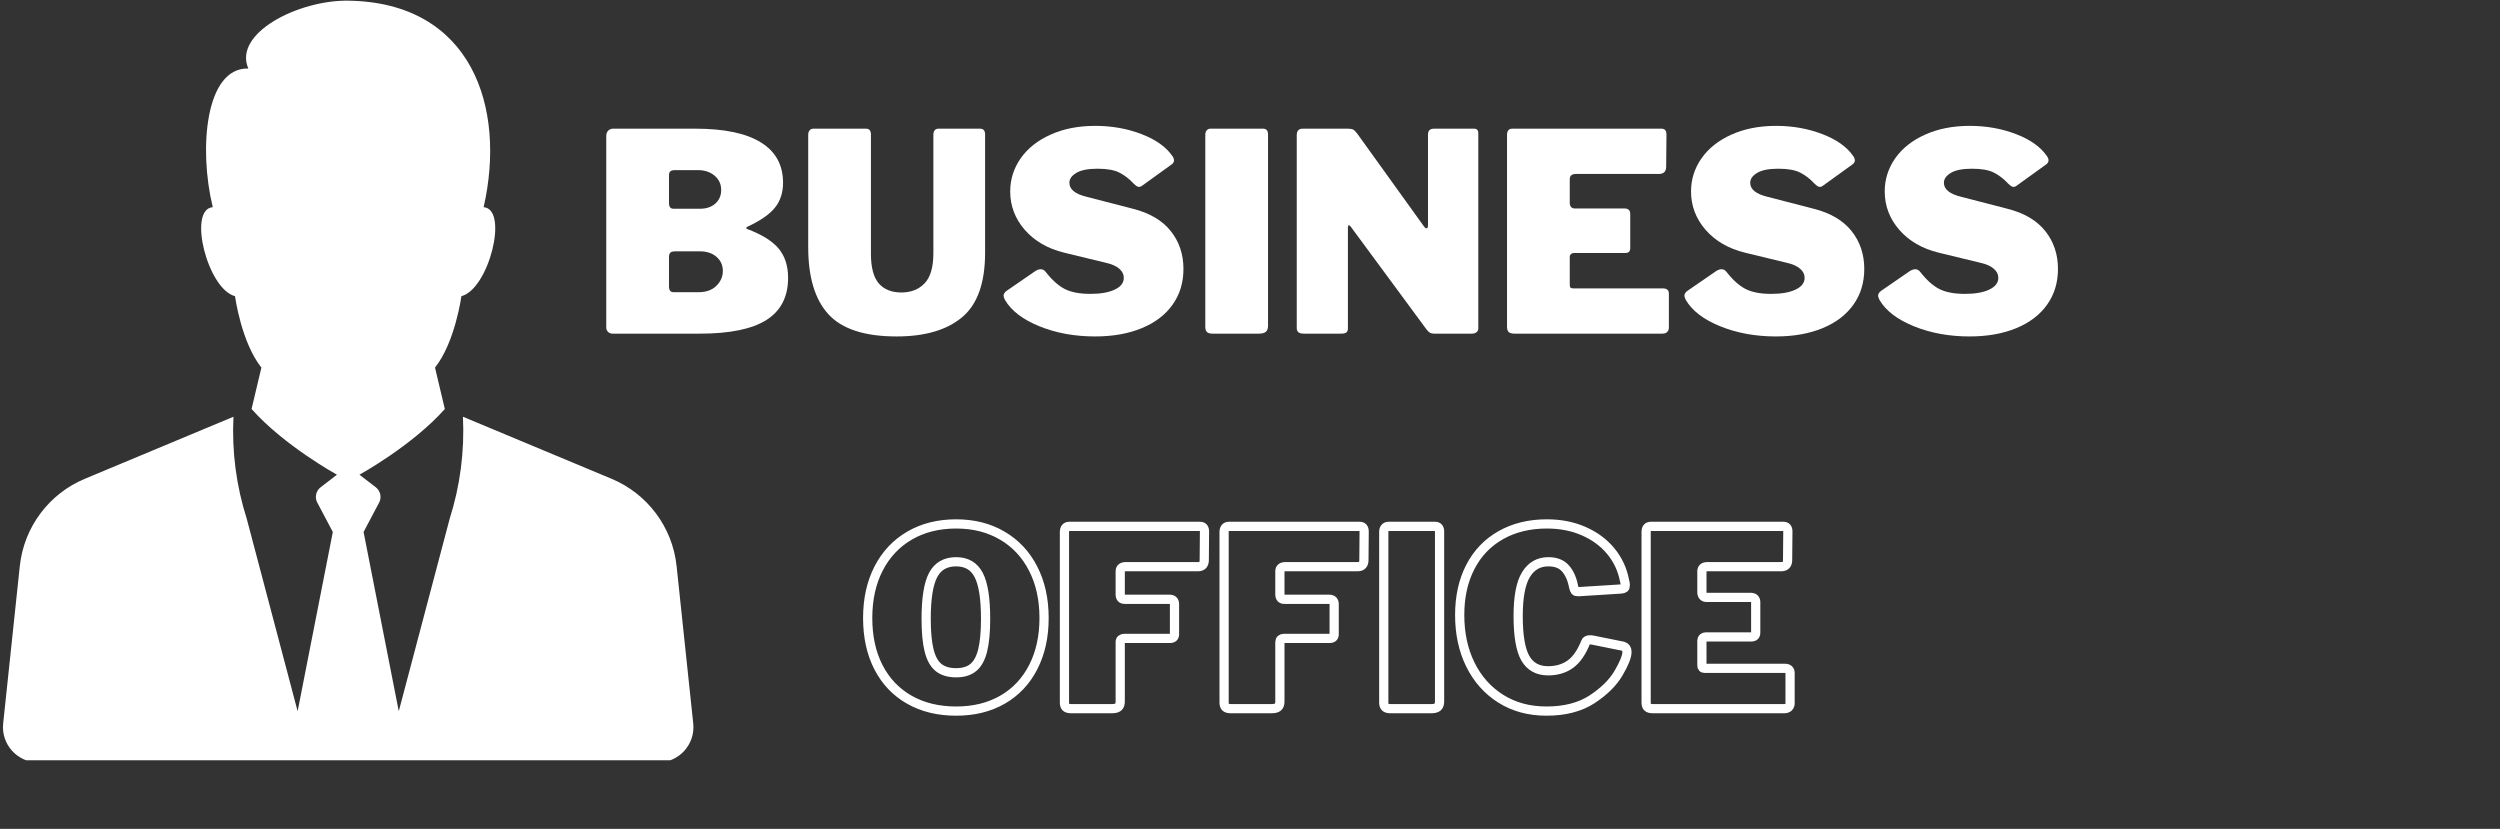
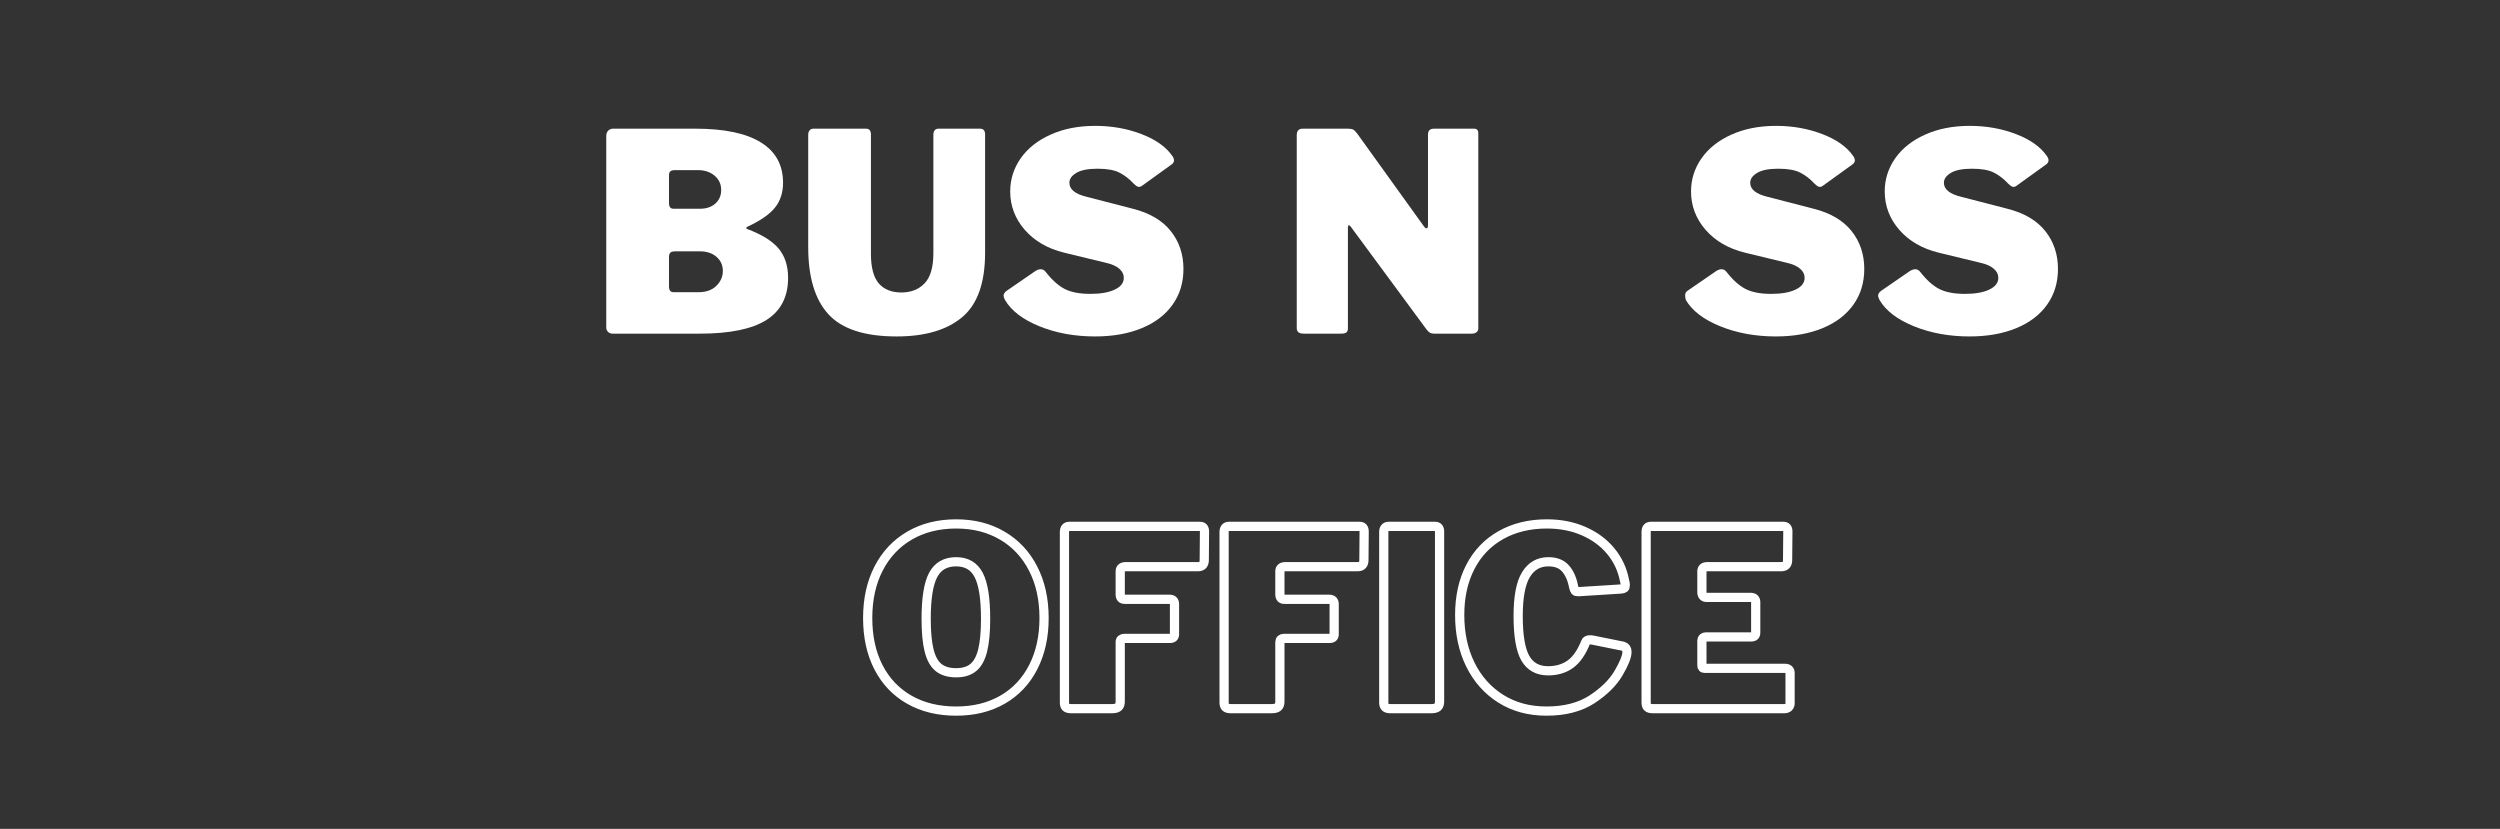
<svg xmlns="http://www.w3.org/2000/svg" width="558" zoomAndPan="magnify" viewBox="0 0 418.5 138.75" height="185" preserveAspectRatio="xMidYMid meet" version="1.0">
  <rect x="0" y="0" width="418.5" height="138.75" fill="#333333" stroke="none" />
  <defs>
    <g />
    <clipPath id="c7eabd3a57">
-       <path d="M 0.125 0 L 116.168 0 L 116.168 127.27 L 0.125 127.27 Z M 0.125 0 " clip-rule="nonzero" />
-     </clipPath>
+       </clipPath>
  </defs>
  <g clip-path="url(#c7eabd3a57)">
-     <path fill="#ffffff" d="M 116.047 121.102 L 113.262 94.754 C 112.574 88.266 108.402 82.668 102.383 80.152 L 77.496 69.762 C 77.781 75.551 77.027 81.34 75.27 86.859 L 66.754 119.062 L 60.863 89.051 L 63.539 83.992 C 63.902 83.129 63.637 82.129 62.895 81.559 L 60.172 79.465 C 60.172 79.465 69.008 74.613 74.465 68.465 L 72.82 61.535 C 76.195 57.289 77.238 49.578 77.238 49.578 C 81.828 48.41 85.207 35.023 80.961 34.68 C 84.773 17.961 78.965 0.402 58.289 0.113 C 49.922 -0.004 38.977 5.582 41.574 11.473 C 34.395 11.262 33.223 24.863 35.617 34.68 C 31.371 35.023 34.75 48.41 39.34 49.578 C 39.34 49.578 40.379 57.289 43.758 61.535 L 42.113 68.465 C 47.57 74.613 56.406 79.465 56.406 79.465 L 53.684 81.559 C 52.941 82.129 52.676 83.129 53.039 83.992 L 55.715 89.051 L 49.824 119.062 L 41.309 86.859 C 39.547 81.34 38.793 75.551 39.082 69.762 L 14.195 80.152 C 8.176 82.668 4.004 88.266 3.316 94.754 L 0.531 121.102 C 0.16 124.59 2.895 127.629 6.402 127.629 L 110.176 127.629 C 113.684 127.629 116.418 124.59 116.047 121.102 " fill-opacity="1" fill-rule="nonzero" />
-   </g>
+     </g>
  <path stroke-linecap="butt" transform="matrix(0.964, 0, 0, 0.964, 35.766, 84.886)" fill="none" stroke-linejoin="miter" d="M 128.936 35.426 C 125.831 35.426 123.119 34.765 120.801 33.448 C 118.482 32.122 116.698 30.246 115.446 27.813 C 114.197 25.385 113.573 22.531 113.573 19.264 C 113.573 15.993 114.205 13.127 115.47 10.67 C 116.739 8.206 118.53 6.3 120.841 4.954 C 123.16 3.601 125.86 2.924 128.936 2.924 C 131.977 2.924 134.644 3.601 136.942 4.954 C 139.249 6.3 141.033 8.206 142.297 10.67 C 143.566 13.127 144.203 15.993 144.203 19.264 C 144.203 22.507 143.574 25.349 142.318 27.793 C 141.069 30.237 139.289 32.122 136.987 33.448 C 134.689 34.765 132.005 35.426 128.936 35.426 Z M 128.936 28.77 C 130.185 28.77 131.178 28.466 131.912 27.854 C 132.658 27.246 133.197 26.257 133.537 24.899 C 133.878 23.529 134.048 21.692 134.048 19.39 C 134.048 15.859 133.651 13.329 132.852 11.797 C 132.058 10.261 130.752 9.495 128.936 9.495 C 127.08 9.495 125.746 10.261 124.935 11.797 C 124.129 13.329 123.727 15.859 123.727 19.39 C 123.727 21.692 123.898 23.529 124.238 24.899 C 124.579 26.257 125.122 27.246 125.872 27.854 C 126.63 28.466 127.651 28.77 128.936 28.77 Z M 147.741 4.326 C 147.741 4.014 147.81 3.775 147.948 3.609 C 148.094 3.434 148.297 3.349 148.552 3.349 L 171.29 3.349 C 171.804 3.349 172.06 3.649 172.06 4.245 L 172.019 9.191 C 172.019 9.961 171.658 10.346 170.945 10.346 L 158.407 10.346 C 157.754 10.346 157.426 10.613 157.426 11.149 L 157.426 15.158 C 157.426 15.729 157.681 16.013 158.196 16.013 L 165.999 16.013 C 166.567 16.013 166.851 16.297 166.851 16.868 L 166.851 22.073 C 166.851 22.56 166.595 22.803 166.08 22.803 L 158.103 22.803 C 157.908 22.803 157.746 22.86 157.612 22.969 C 157.491 23.083 157.426 23.237 157.426 23.439 L 157.426 33.76 C 157.426 34.218 157.312 34.543 157.081 34.729 C 156.854 34.911 156.498 35.001 156.019 35.001 L 148.897 35.001 C 148.467 35.001 148.163 34.915 147.989 34.749 C 147.823 34.575 147.741 34.307 147.741 33.939 Z M 175.465 4.326 C 175.465 4.014 175.538 3.775 175.676 3.609 C 175.822 3.434 176.02 3.349 176.28 3.349 L 199.017 3.349 C 199.528 3.349 199.787 3.649 199.787 4.245 L 199.743 9.191 C 199.743 9.961 199.386 10.346 198.672 10.346 L 186.13 10.346 C 185.477 10.346 185.153 10.613 185.153 11.149 L 185.153 15.158 C 185.153 15.729 185.409 16.013 185.923 16.013 L 193.723 16.013 C 194.294 16.013 194.578 16.297 194.578 16.868 L 194.578 22.073 C 194.578 22.56 194.323 22.803 193.808 22.803 L 185.83 22.803 C 185.636 22.803 185.473 22.86 185.34 22.969 C 185.214 23.083 185.153 23.237 185.153 23.439 L 185.153 33.76 C 185.153 34.218 185.04 34.543 184.809 34.729 C 184.582 34.911 184.225 35.001 183.747 35.001 L 176.624 35.001 C 176.19 35.001 175.89 34.915 175.716 34.749 C 175.55 34.575 175.465 34.307 175.465 33.939 Z M 212.11 3.349 C 212.621 3.349 212.881 3.649 212.881 4.245 L 212.881 33.76 C 212.881 34.218 212.763 34.543 212.536 34.729 C 212.305 34.911 211.952 35.001 211.474 35.001 L 204.348 35.001 C 203.918 35.001 203.618 34.915 203.444 34.749 C 203.277 34.575 203.192 34.307 203.192 33.939 L 203.192 4.326 C 203.192 4.014 203.261 3.775 203.403 3.609 C 203.549 3.434 203.748 3.349 204.007 3.349 Z M 231.52 2.924 C 233.879 2.924 236.011 3.341 237.912 4.18 C 239.822 5.015 241.39 6.171 242.611 7.65 C 243.831 9.13 244.629 10.824 244.994 12.734 C 245.087 13.074 245.132 13.346 245.132 13.544 C 245.132 13.804 245.079 13.974 244.974 14.055 C 244.877 14.14 244.702 14.193 244.443 14.221 L 236.976 14.691 C 236.692 14.691 236.506 14.643 236.425 14.546 C 236.339 14.448 236.254 14.225 236.165 13.877 C 235.914 12.519 235.444 11.449 234.758 10.67 C 234.077 9.888 233.084 9.495 231.779 9.495 C 230.097 9.495 228.804 10.232 227.896 11.712 C 226.983 13.192 226.529 15.591 226.529 18.919 C 226.529 22.357 226.947 24.801 227.778 26.253 C 228.621 27.704 229.935 28.43 231.726 28.43 C 233.242 28.43 234.527 28.044 235.589 27.282 C 236.66 26.512 237.547 25.231 238.257 23.439 C 238.342 23.184 238.585 23.054 238.987 23.054 C 239.181 23.054 239.335 23.066 239.457 23.095 L 244.787 24.169 C 245.209 24.307 245.424 24.635 245.424 25.146 C 245.424 25.945 244.933 27.177 243.952 28.843 C 242.975 30.505 241.439 32.017 239.351 33.387 C 237.26 34.745 234.621 35.426 231.434 35.426 C 228.423 35.426 225.775 34.709 223.497 33.27 C 221.223 31.835 219.464 29.856 218.227 27.343 C 216.991 24.826 216.375 21.956 216.375 18.741 C 216.375 15.563 216.991 12.778 218.227 10.39 C 219.464 7.999 221.227 6.162 223.522 4.869 C 225.812 3.572 228.479 2.924 231.52 2.924 Z M 248.752 4.326 C 248.752 3.673 249.019 3.349 249.563 3.349 L 272.6 3.349 C 273.107 3.349 273.362 3.649 273.362 4.245 L 273.317 9.191 C 273.317 9.961 272.953 10.346 272.215 10.346 L 259.413 10.346 C 258.761 10.346 258.436 10.613 258.436 11.149 L 258.436 14.773 C 258.436 15.06 258.505 15.279 258.643 15.441 C 258.789 15.6 258.979 15.681 259.206 15.681 L 266.884 15.681 C 267.48 15.681 267.78 15.96 267.78 16.524 L 267.78 21.814 C 267.78 22.3 267.521 22.544 267.006 22.544 L 259.113 22.544 C 258.919 22.544 258.756 22.604 258.623 22.722 C 258.497 22.831 258.436 22.969 258.436 23.135 L 258.436 27.408 C 258.436 27.635 258.473 27.793 258.542 27.874 C 258.611 27.959 258.744 28 258.947 28 L 272.811 28 C 273.435 28 273.747 28.271 273.747 28.815 L 273.747 34.064 C 273.747 34.348 273.658 34.575 273.488 34.749 C 273.317 34.915 273.066 35.001 272.726 35.001 L 249.907 35.001 C 249.478 35.001 249.173 34.915 248.999 34.749 C 248.833 34.575 248.752 34.307 248.752 33.939 Z M 248.752 4.326 " stroke="#ffffff" stroke-width="1.6" stroke-opacity="1" stroke-miterlimit="4" />
  <g fill="#ffffff" fill-opacity="1">
    <g transform="translate(99.083, 55.852)">
      <g>
        <path d="M 3.469 0 C 3.156 0 2.898 -0.098 2.703 -0.297 C 2.504 -0.492 2.406 -0.734 2.406 -1.016 L 2.406 -33.109 C 2.406 -33.453 2.508 -33.738 2.719 -33.969 C 2.938 -34.195 3.219 -34.312 3.562 -34.312 L 17.344 -34.312 C 22.156 -34.312 25.801 -33.547 28.281 -32.016 C 30.758 -30.492 32 -28.238 32 -25.25 C 32 -23.613 31.551 -22.234 30.656 -21.109 C 29.77 -19.984 28.203 -18.898 25.953 -17.859 C 25.891 -17.828 25.859 -17.77 25.859 -17.688 C 25.859 -17.613 25.891 -17.562 25.953 -17.531 C 28.441 -16.602 30.211 -15.504 31.266 -14.234 C 32.316 -12.973 32.844 -11.344 32.844 -9.344 C 32.844 -6.164 31.629 -3.812 29.203 -2.281 C 26.785 -0.758 23.078 0 18.078 0 Z M 18.078 -20.906 C 19.16 -20.906 20.023 -21.195 20.672 -21.781 C 21.316 -22.363 21.641 -23.117 21.641 -24.047 C 21.641 -25.035 21.27 -25.836 20.531 -26.453 C 19.789 -27.066 18.867 -27.375 17.766 -27.375 L 13.969 -27.375 C 13.562 -27.375 13.281 -27.305 13.125 -27.172 C 12.977 -27.035 12.906 -26.797 12.906 -26.453 L 12.906 -21.922 C 12.906 -21.555 12.969 -21.297 13.094 -21.141 C 13.219 -20.984 13.414 -20.906 13.688 -20.906 Z M 17.859 -6.938 C 19.117 -6.938 20.109 -7.289 20.828 -8 C 21.555 -8.707 21.922 -9.539 21.922 -10.5 C 21.922 -11.457 21.566 -12.242 20.859 -12.859 C 20.148 -13.473 19.223 -13.781 18.078 -13.781 L 13.969 -13.781 C 13.562 -13.781 13.281 -13.703 13.125 -13.547 C 12.977 -13.391 12.906 -13.145 12.906 -12.812 L 12.906 -7.953 C 12.906 -7.586 12.969 -7.328 13.094 -7.172 C 13.219 -7.016 13.414 -6.938 13.688 -6.938 Z M 17.859 -6.938 " />
      </g>
    </g>
  </g>
  <g fill="#ffffff" fill-opacity="1">
    <g transform="translate(133.264, 55.852)">
      <g>
        <path d="M 31.641 -13.547 C 31.641 -8.492 30.359 -4.895 27.797 -2.75 C 25.234 -0.602 21.578 0.469 16.828 0.469 C 11.492 0.469 7.691 -0.766 5.422 -3.234 C 3.16 -5.703 2.031 -9.445 2.031 -14.469 L 2.031 -33.25 C 2.031 -33.594 2.109 -33.852 2.266 -34.031 C 2.422 -34.219 2.633 -34.312 2.906 -34.312 L 11.703 -34.312 C 12.254 -34.312 12.531 -33.988 12.531 -33.344 L 12.531 -13.359 C 12.531 -11.078 12.969 -9.426 13.844 -8.406 C 14.727 -7.395 15.988 -6.891 17.625 -6.891 C 19.227 -6.891 20.52 -7.395 21.5 -8.406 C 22.488 -9.426 22.984 -11.125 22.984 -13.5 L 22.984 -33.25 C 22.984 -33.957 23.273 -34.312 23.859 -34.312 L 30.797 -34.312 C 31.359 -34.312 31.641 -33.988 31.641 -33.344 Z M 31.641 -13.547 " />
      </g>
    </g>
  </g>
  <g fill="#ffffff" fill-opacity="1">
    <g transform="translate(166.937, 55.852)">
      <g>
        <path d="M 22.844 -25.109 C 22.102 -25.91 21.305 -26.523 20.453 -26.953 C 19.609 -27.391 18.383 -27.609 16.781 -27.609 C 15.188 -27.609 14.004 -27.375 13.234 -26.906 C 12.461 -26.445 12.078 -25.895 12.078 -25.25 C 12.078 -24.145 13.062 -23.359 15.031 -22.891 L 22.703 -20.906 C 25.516 -20.195 27.629 -18.953 29.047 -17.172 C 30.461 -15.398 31.172 -13.285 31.172 -10.828 C 31.172 -8.547 30.566 -6.555 29.359 -4.859 C 28.16 -3.16 26.441 -1.848 24.203 -0.922 C 21.973 0.004 19.363 0.469 16.375 0.469 C 12.977 0.469 9.883 -0.094 7.094 -1.219 C 4.301 -2.344 2.367 -3.816 1.297 -5.641 C 1.141 -5.953 1.062 -6.188 1.062 -6.344 C 1.062 -6.645 1.234 -6.922 1.578 -7.172 L 6.344 -10.453 C 6.676 -10.672 6.984 -10.781 7.266 -10.781 C 7.598 -10.781 7.875 -10.641 8.094 -10.359 C 9.145 -9.004 10.207 -8.047 11.281 -7.484 C 12.363 -6.93 13.801 -6.656 15.594 -6.656 C 17.312 -6.656 18.672 -6.895 19.672 -7.375 C 20.68 -7.852 21.188 -8.508 21.188 -9.344 C 21.188 -9.926 20.938 -10.43 20.438 -10.859 C 19.945 -11.297 19.223 -11.625 18.266 -11.844 L 11.234 -13.547 C 8.461 -14.223 6.258 -15.492 4.625 -17.359 C 2.988 -19.234 2.172 -21.383 2.172 -23.812 C 2.172 -25.82 2.754 -27.664 3.922 -29.344 C 5.098 -31.02 6.766 -32.344 8.922 -33.312 C 11.078 -34.289 13.578 -34.781 16.422 -34.781 C 19.191 -34.781 21.766 -34.32 24.141 -33.406 C 26.516 -32.5 28.227 -31.289 29.281 -29.781 C 29.488 -29.508 29.594 -29.25 29.594 -29 C 29.594 -28.781 29.488 -28.578 29.281 -28.391 L 24.234 -24.75 C 24.078 -24.625 23.906 -24.562 23.719 -24.562 C 23.508 -24.562 23.219 -24.742 22.844 -25.109 Z M 22.844 -25.109 " />
      </g>
    </g>
  </g>
  <g fill="#ffffff" fill-opacity="1">
    <g transform="translate(199.361, 55.852)">
      <g>
-         <path d="M 12.078 -34.312 C 12.629 -34.312 12.906 -33.988 12.906 -33.344 L 12.906 -1.344 C 12.906 -0.844 12.781 -0.492 12.531 -0.297 C 12.281 -0.098 11.895 0 11.375 0 L 3.656 0 C 3.188 0 2.859 -0.094 2.672 -0.281 C 2.492 -0.469 2.406 -0.758 2.406 -1.156 L 2.406 -33.25 C 2.406 -33.594 2.484 -33.852 2.641 -34.031 C 2.797 -34.219 3.008 -34.312 3.281 -34.312 Z M 12.078 -34.312 " />
-       </g>
+         </g>
    </g>
  </g>
  <g fill="#ffffff" fill-opacity="1">
    <g transform="translate(214.671, 55.852)">
      <g>
        <path d="M 32.094 -34.312 C 32.562 -34.312 32.797 -34.051 32.797 -33.531 L 32.797 -0.828 C 32.797 -0.586 32.691 -0.391 32.484 -0.234 C 32.285 -0.078 32.035 0 31.734 0 L 25.391 0 C 25.109 0 24.883 -0.047 24.719 -0.141 C 24.551 -0.234 24.359 -0.414 24.141 -0.688 L 11.422 -17.938 C 11.297 -18.094 11.188 -18.156 11.094 -18.125 C 11.008 -18.094 10.969 -18.004 10.969 -17.859 L 10.969 -1.016 C 10.988 -0.648 10.914 -0.391 10.75 -0.234 C 10.582 -0.078 10.281 0 9.844 0 L 3.562 0 C 2.789 0 2.406 -0.305 2.406 -0.922 L 2.406 -33.25 C 2.406 -33.957 2.742 -34.312 3.422 -34.312 L 10.969 -34.312 C 11.363 -34.312 11.66 -34.258 11.859 -34.156 C 12.055 -34.051 12.281 -33.828 12.531 -33.484 L 23.641 -18.031 C 23.816 -17.758 23.984 -17.625 24.141 -17.625 C 24.297 -17.625 24.375 -17.82 24.375 -18.219 L 24.375 -33.344 C 24.375 -33.988 24.711 -34.312 25.391 -34.312 Z M 32.094 -34.312 " />
      </g>
    </g>
  </g>
  <g fill="#ffffff" fill-opacity="1">
    <g transform="translate(249.871, 55.852)">
      <g>
-         <path d="M 2.406 -33.25 C 2.406 -33.957 2.695 -34.312 3.281 -34.312 L 28.266 -34.312 C 28.816 -34.312 29.094 -33.988 29.094 -33.344 L 29.047 -27.984 C 29.047 -27.148 28.645 -26.734 27.844 -26.734 L 13.969 -26.734 C 13.258 -26.734 12.906 -26.441 12.906 -25.859 L 12.906 -21.922 C 12.906 -21.609 12.977 -21.367 13.125 -21.203 C 13.281 -21.035 13.484 -20.953 13.734 -20.953 L 22.062 -20.953 C 22.707 -20.953 23.031 -20.645 23.031 -20.031 L 23.031 -14.297 C 23.031 -13.766 22.754 -13.5 22.203 -13.5 L 13.641 -13.5 C 13.422 -13.5 13.242 -13.438 13.109 -13.312 C 12.973 -13.195 12.906 -13.047 12.906 -12.859 L 12.906 -8.234 C 12.906 -7.984 12.941 -7.812 13.016 -7.719 C 13.098 -7.625 13.242 -7.578 13.453 -7.578 L 28.484 -7.578 C 29.16 -7.578 29.5 -7.285 29.5 -6.703 L 29.5 -1.016 C 29.5 -0.711 29.406 -0.469 29.219 -0.281 C 29.039 -0.094 28.766 0 28.391 0 L 3.656 0 C 3.188 0 2.859 -0.094 2.672 -0.281 C 2.492 -0.469 2.406 -0.758 2.406 -1.156 Z M 2.406 -33.25 " />
-       </g>
+         </g>
    </g>
  </g>
  <g fill="#ffffff" fill-opacity="1">
    <g transform="translate(280.907, 55.852)">
      <g>
-         <path d="M 22.844 -25.109 C 22.102 -25.91 21.305 -26.523 20.453 -26.953 C 19.609 -27.391 18.383 -27.609 16.781 -27.609 C 15.188 -27.609 14.004 -27.375 13.234 -26.906 C 12.461 -26.445 12.078 -25.895 12.078 -25.25 C 12.078 -24.145 13.062 -23.359 15.031 -22.891 L 22.703 -20.906 C 25.516 -20.195 27.629 -18.953 29.047 -17.172 C 30.461 -15.398 31.172 -13.285 31.172 -10.828 C 31.172 -8.547 30.566 -6.555 29.359 -4.859 C 28.16 -3.16 26.441 -1.848 24.203 -0.922 C 21.973 0.004 19.363 0.469 16.375 0.469 C 12.977 0.469 9.883 -0.094 7.094 -1.219 C 4.301 -2.344 2.367 -3.816 1.297 -5.641 C 1.141 -5.953 1.062 -6.188 1.062 -6.344 C 1.062 -6.645 1.234 -6.922 1.578 -7.172 L 6.344 -10.453 C 6.676 -10.672 6.984 -10.781 7.266 -10.781 C 7.598 -10.781 7.875 -10.641 8.094 -10.359 C 9.145 -9.004 10.207 -8.047 11.281 -7.484 C 12.363 -6.93 13.801 -6.656 15.594 -6.656 C 17.312 -6.656 18.672 -6.895 19.672 -7.375 C 20.68 -7.852 21.188 -8.508 21.188 -9.344 C 21.188 -9.926 20.938 -10.43 20.438 -10.859 C 19.945 -11.297 19.223 -11.625 18.266 -11.844 L 11.234 -13.547 C 8.461 -14.223 6.258 -15.492 4.625 -17.359 C 2.988 -19.234 2.172 -21.383 2.172 -23.812 C 2.172 -25.82 2.754 -27.664 3.922 -29.344 C 5.098 -31.02 6.766 -32.344 8.922 -33.312 C 11.078 -34.289 13.578 -34.781 16.422 -34.781 C 19.191 -34.781 21.766 -34.32 24.141 -33.406 C 26.516 -32.5 28.227 -31.289 29.281 -29.781 C 29.488 -29.508 29.594 -29.25 29.594 -29 C 29.594 -28.781 29.488 -28.578 29.281 -28.391 L 24.234 -24.75 C 24.078 -24.625 23.906 -24.562 23.719 -24.562 C 23.508 -24.562 23.219 -24.742 22.844 -25.109 Z M 22.844 -25.109 " />
+         <path d="M 22.844 -25.109 C 22.102 -25.91 21.305 -26.523 20.453 -26.953 C 19.609 -27.391 18.383 -27.609 16.781 -27.609 C 15.188 -27.609 14.004 -27.375 13.234 -26.906 C 12.461 -26.445 12.078 -25.895 12.078 -25.25 C 12.078 -24.145 13.062 -23.359 15.031 -22.891 L 22.703 -20.906 C 25.516 -20.195 27.629 -18.953 29.047 -17.172 C 30.461 -15.398 31.172 -13.285 31.172 -10.828 C 31.172 -8.547 30.566 -6.555 29.359 -4.859 C 28.16 -3.16 26.441 -1.848 24.203 -0.922 C 21.973 0.004 19.363 0.469 16.375 0.469 C 12.977 0.469 9.883 -0.094 7.094 -1.219 C 4.301 -2.344 2.367 -3.816 1.297 -5.641 C 1.062 -6.645 1.234 -6.922 1.578 -7.172 L 6.344 -10.453 C 6.676 -10.672 6.984 -10.781 7.266 -10.781 C 7.598 -10.781 7.875 -10.641 8.094 -10.359 C 9.145 -9.004 10.207 -8.047 11.281 -7.484 C 12.363 -6.93 13.801 -6.656 15.594 -6.656 C 17.312 -6.656 18.672 -6.895 19.672 -7.375 C 20.68 -7.852 21.188 -8.508 21.188 -9.344 C 21.188 -9.926 20.938 -10.43 20.438 -10.859 C 19.945 -11.297 19.223 -11.625 18.266 -11.844 L 11.234 -13.547 C 8.461 -14.223 6.258 -15.492 4.625 -17.359 C 2.988 -19.234 2.172 -21.383 2.172 -23.812 C 2.172 -25.82 2.754 -27.664 3.922 -29.344 C 5.098 -31.02 6.766 -32.344 8.922 -33.312 C 11.078 -34.289 13.578 -34.781 16.422 -34.781 C 19.191 -34.781 21.766 -34.32 24.141 -33.406 C 26.516 -32.5 28.227 -31.289 29.281 -29.781 C 29.488 -29.508 29.594 -29.25 29.594 -29 C 29.594 -28.781 29.488 -28.578 29.281 -28.391 L 24.234 -24.75 C 24.078 -24.625 23.906 -24.562 23.719 -24.562 C 23.508 -24.562 23.219 -24.742 22.844 -25.109 Z M 22.844 -25.109 " />
      </g>
    </g>
  </g>
  <g fill="#ffffff" fill-opacity="1">
    <g transform="translate(313.331, 55.852)">
      <g>
        <path d="M 22.844 -25.109 C 22.102 -25.91 21.305 -26.523 20.453 -26.953 C 19.609 -27.391 18.383 -27.609 16.781 -27.609 C 15.188 -27.609 14.004 -27.375 13.234 -26.906 C 12.461 -26.445 12.078 -25.895 12.078 -25.25 C 12.078 -24.145 13.062 -23.359 15.031 -22.891 L 22.703 -20.906 C 25.516 -20.195 27.629 -18.953 29.047 -17.172 C 30.461 -15.398 31.172 -13.285 31.172 -10.828 C 31.172 -8.547 30.566 -6.555 29.359 -4.859 C 28.16 -3.16 26.441 -1.848 24.203 -0.922 C 21.973 0.004 19.363 0.469 16.375 0.469 C 12.977 0.469 9.883 -0.094 7.094 -1.219 C 4.301 -2.344 2.367 -3.816 1.297 -5.641 C 1.141 -5.953 1.062 -6.188 1.062 -6.344 C 1.062 -6.645 1.234 -6.922 1.578 -7.172 L 6.344 -10.453 C 6.676 -10.672 6.984 -10.781 7.266 -10.781 C 7.598 -10.781 7.875 -10.641 8.094 -10.359 C 9.145 -9.004 10.207 -8.047 11.281 -7.484 C 12.363 -6.93 13.801 -6.656 15.594 -6.656 C 17.312 -6.656 18.672 -6.895 19.672 -7.375 C 20.68 -7.852 21.188 -8.508 21.188 -9.344 C 21.188 -9.926 20.938 -10.43 20.438 -10.859 C 19.945 -11.297 19.223 -11.625 18.266 -11.844 L 11.234 -13.547 C 8.461 -14.223 6.258 -15.492 4.625 -17.359 C 2.988 -19.234 2.172 -21.383 2.172 -23.812 C 2.172 -25.82 2.754 -27.664 3.922 -29.344 C 5.098 -31.02 6.766 -32.344 8.922 -33.312 C 11.078 -34.289 13.578 -34.781 16.422 -34.781 C 19.191 -34.781 21.766 -34.32 24.141 -33.406 C 26.516 -32.5 28.227 -31.289 29.281 -29.781 C 29.488 -29.508 29.594 -29.25 29.594 -29 C 29.594 -28.781 29.488 -28.578 29.281 -28.391 L 24.234 -24.75 C 24.078 -24.625 23.906 -24.562 23.719 -24.562 C 23.508 -24.562 23.219 -24.742 22.844 -25.109 Z M 22.844 -25.109 " />
      </g>
    </g>
  </g>
</svg>